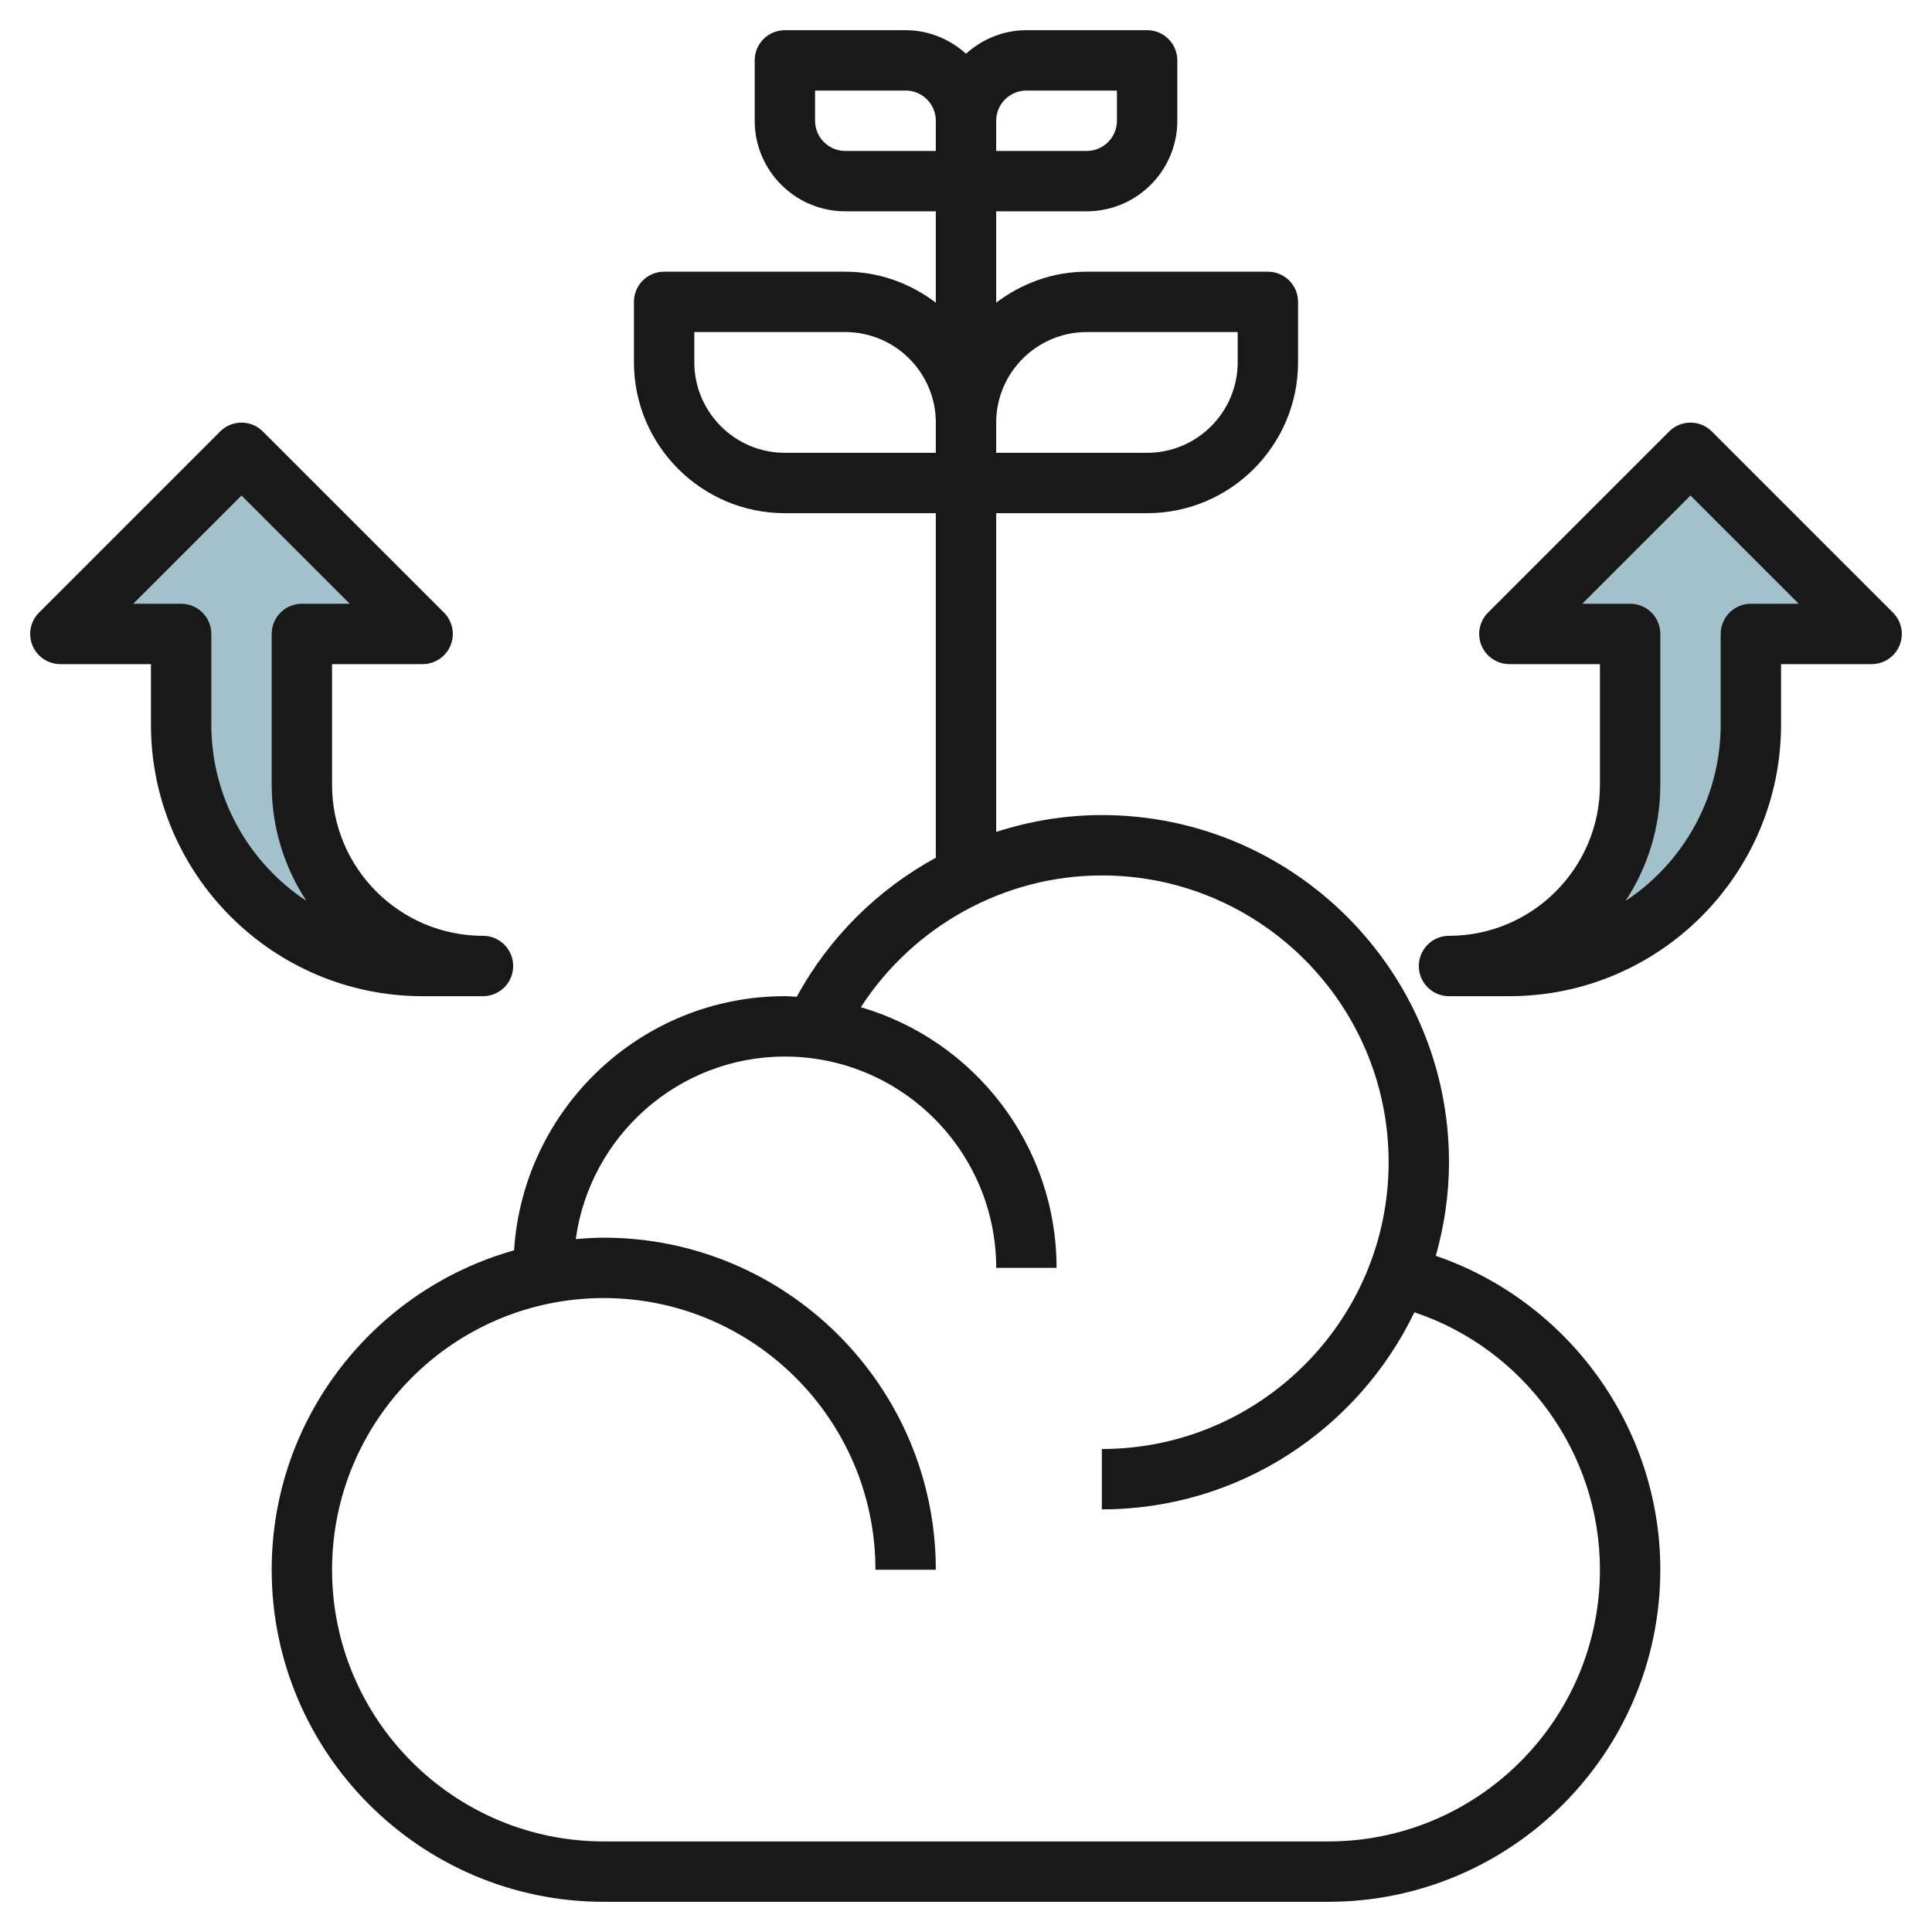
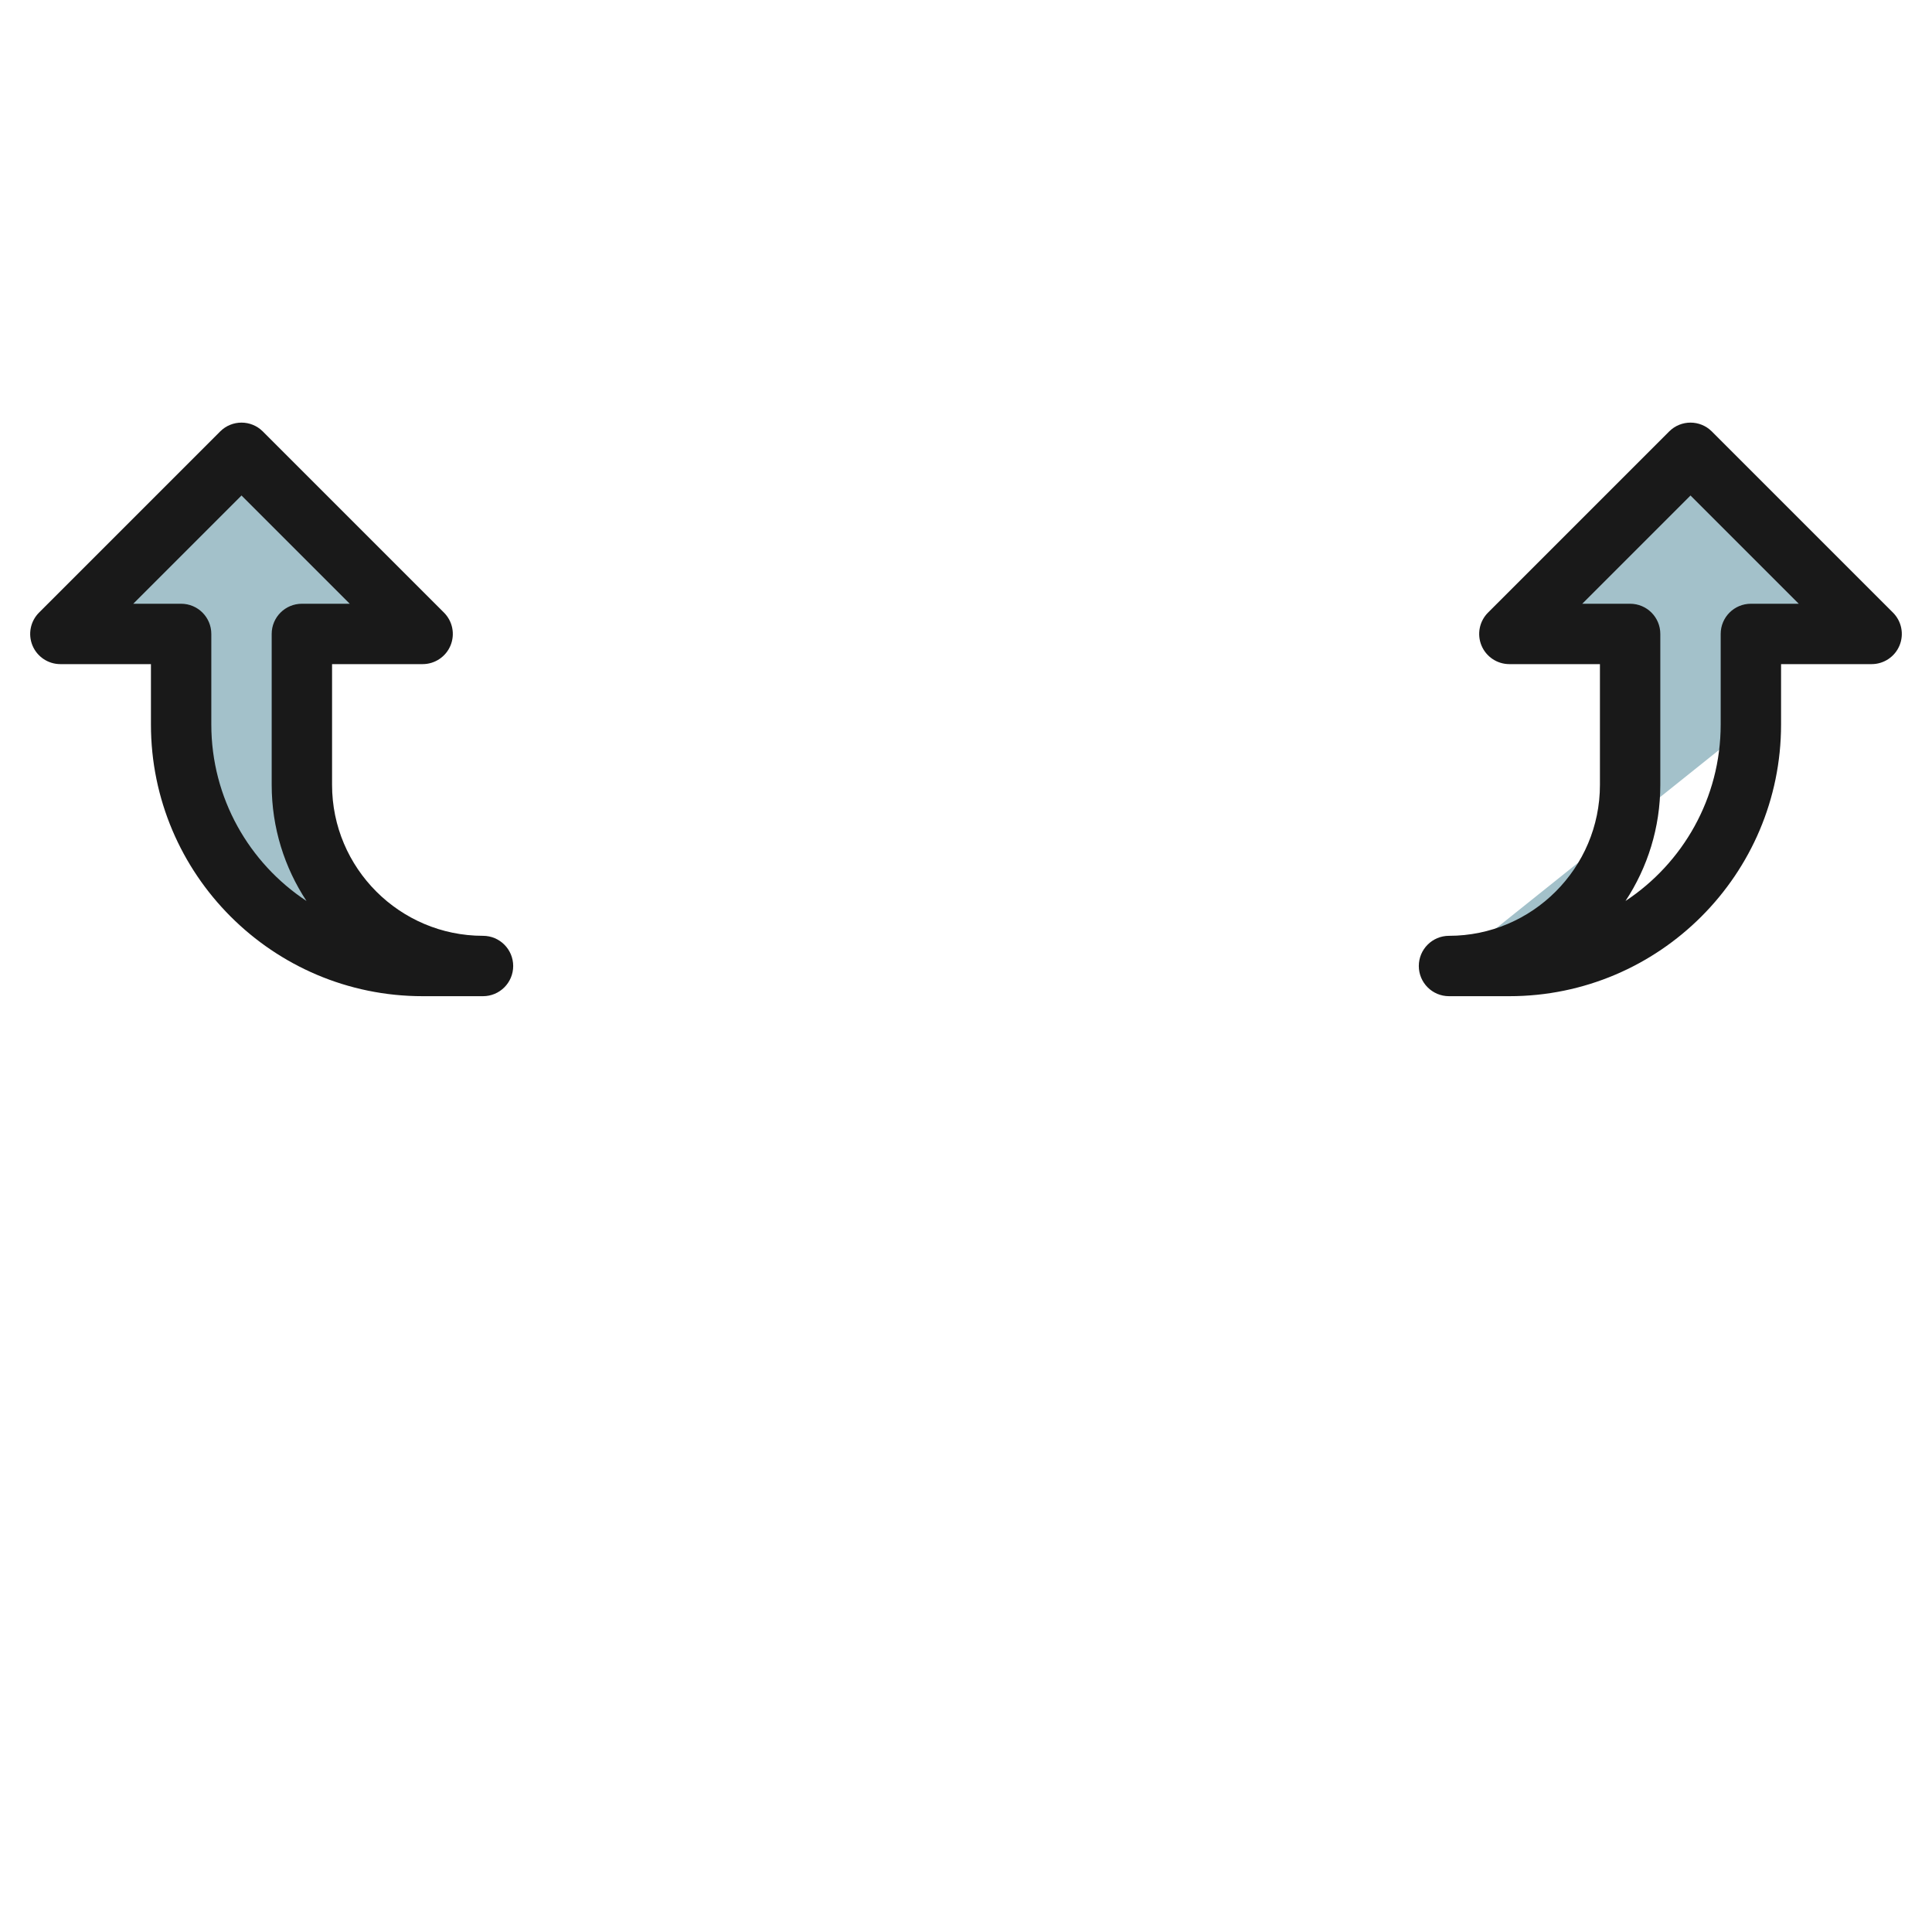
<svg xmlns="http://www.w3.org/2000/svg" id="Layer_3" enable-background="new 0 0 64 64" height="512" viewBox="0 0 64 64" width="512">
  <g>
-     <path d="m48 32c3.314 0 6-2.686 6-6v-5h-4l6-6 6 6h-4v3c0 4.418-3.582 8-8 8z" fill="#a3c1ca" />
+     <path d="m48 32c3.314 0 6-2.686 6-6v-5h-4l6-6 6 6h-4v3z" fill="#a3c1ca" />
    <path d="m16 32c-3.314 0-6-2.686-6-6v-5h4l-6-6-6 6h4v3c0 4.418 3.582 8 8 8z" fill="#a3c1ca" />
    <g fill="#191919">
-       <path d="m20 63h24c6.065 0 11-4.935 11-11 0-4.732-3.057-8.897-7.437-10.399.278-.988.437-2.025.437-3.101 0-6.341-5.159-11.5-11.5-11.5-1.205 0-2.383.198-3.5.558v-10.558h5c2.757 0 5-2.243 5-5v-2c0-.552-.447-1-1-1h-6c-1.13 0-2.162.391-3 1.026v-3.026h3c1.654 0 3-1.346 3-3v-2c0-.552-.447-1-1-1h-4c-.771 0-1.468.301-2 .78-.532-.479-1.229-.78-2-.78h-4c-.553 0-1 .448-1 1v2c0 1.654 1.346 3 3 3h3v3.026c-.838-.635-1.87-1.026-3-1.026h-6c-.553 0-1 .448-1 1v2c0 2.757 2.243 5 5 5h5v11.413c-1.92 1.048-3.535 2.637-4.606 4.607-.132-.006-.261-.02-.394-.02-4.767 0-8.669 3.727-8.971 8.419-4.624 1.3-8.029 5.546-8.029 10.581 0 6.065 4.935 11 11 11zm16-52h5v1c0 1.654-1.346 3-3 3h-5v-1c0-1.654 1.346-3 3-3zm-2-8h3v1c0 .551-.448 1-1 1h-3v-1c0-.551.448-1 1-1zm-7 1v-1h3c.552 0 1 .449 1 1v1h-3c-.552 0-1-.449-1-1zm-4 8v-1h5c1.654 0 3 1.346 3 3v1h-5c-1.654 0-3-1.346-3-3zm-3 31c4.963 0 9 4.038 9 9h2c0-6.065-4.935-11-11-11-.313 0-.621.021-.927.047.467-3.409 3.392-6.047 6.927-6.047 3.859 0 7 3.14 7 7h2c0-4.088-2.742-7.543-6.483-8.635 1.734-2.682 4.745-4.365 7.983-4.365 5.238 0 9.5 4.262 9.5 9.5s-4.262 9.5-9.5 9.5v2c4.559 0 8.495-2.674 10.354-6.529 3.617 1.21 6.146 4.634 6.146 8.529 0 4.962-4.037 9-9 9h-24c-4.963 0-9-4.038-9-9s4.037-9 9-9z" />
      <path d="m59 24v-2h3c.404 0 .77-.244.924-.617.155-.374.069-.804-.217-1.09l-6-6c-.391-.391-1.023-.391-1.414 0l-6 6c-.286.286-.372.716-.217 1.09.154.373.52.617.924.617h3v4c0 2.757-2.243 5-5 5-.553 0-1 .448-1 1s.447 1 1 1h2c4.963 0 9-4.038 9-9zm-5.153 5.846c.728-1.104 1.153-2.427 1.153-3.846v-5c0-.552-.447-1-1-1h-1.586l3.586-3.586 3.586 3.586h-1.586c-.553 0-1 .448-1 1v3c0 2.44-1.255 4.593-3.153 5.846z" />
      <path d="m14 33h2c.553 0 1-.448 1-1s-.447-1-1-1c-2.757 0-5-2.243-5-5v-4h3c.404 0 .77-.244.924-.617.155-.374.069-.804-.217-1.09l-6-6c-.391-.391-1.023-.391-1.414 0l-6 6c-.286.286-.372.716-.217 1.09.154.373.52.617.924.617h3v2c0 4.962 4.037 9 9 9zm-9.586-13 3.586-3.586 3.586 3.586h-1.586c-.553 0-1 .448-1 1v5c0 1.419.425 2.742 1.153 3.846-1.898-1.253-3.153-3.406-3.153-5.846v-3c0-.552-.447-1-1-1z" />
    </g>
  </g>
</svg>